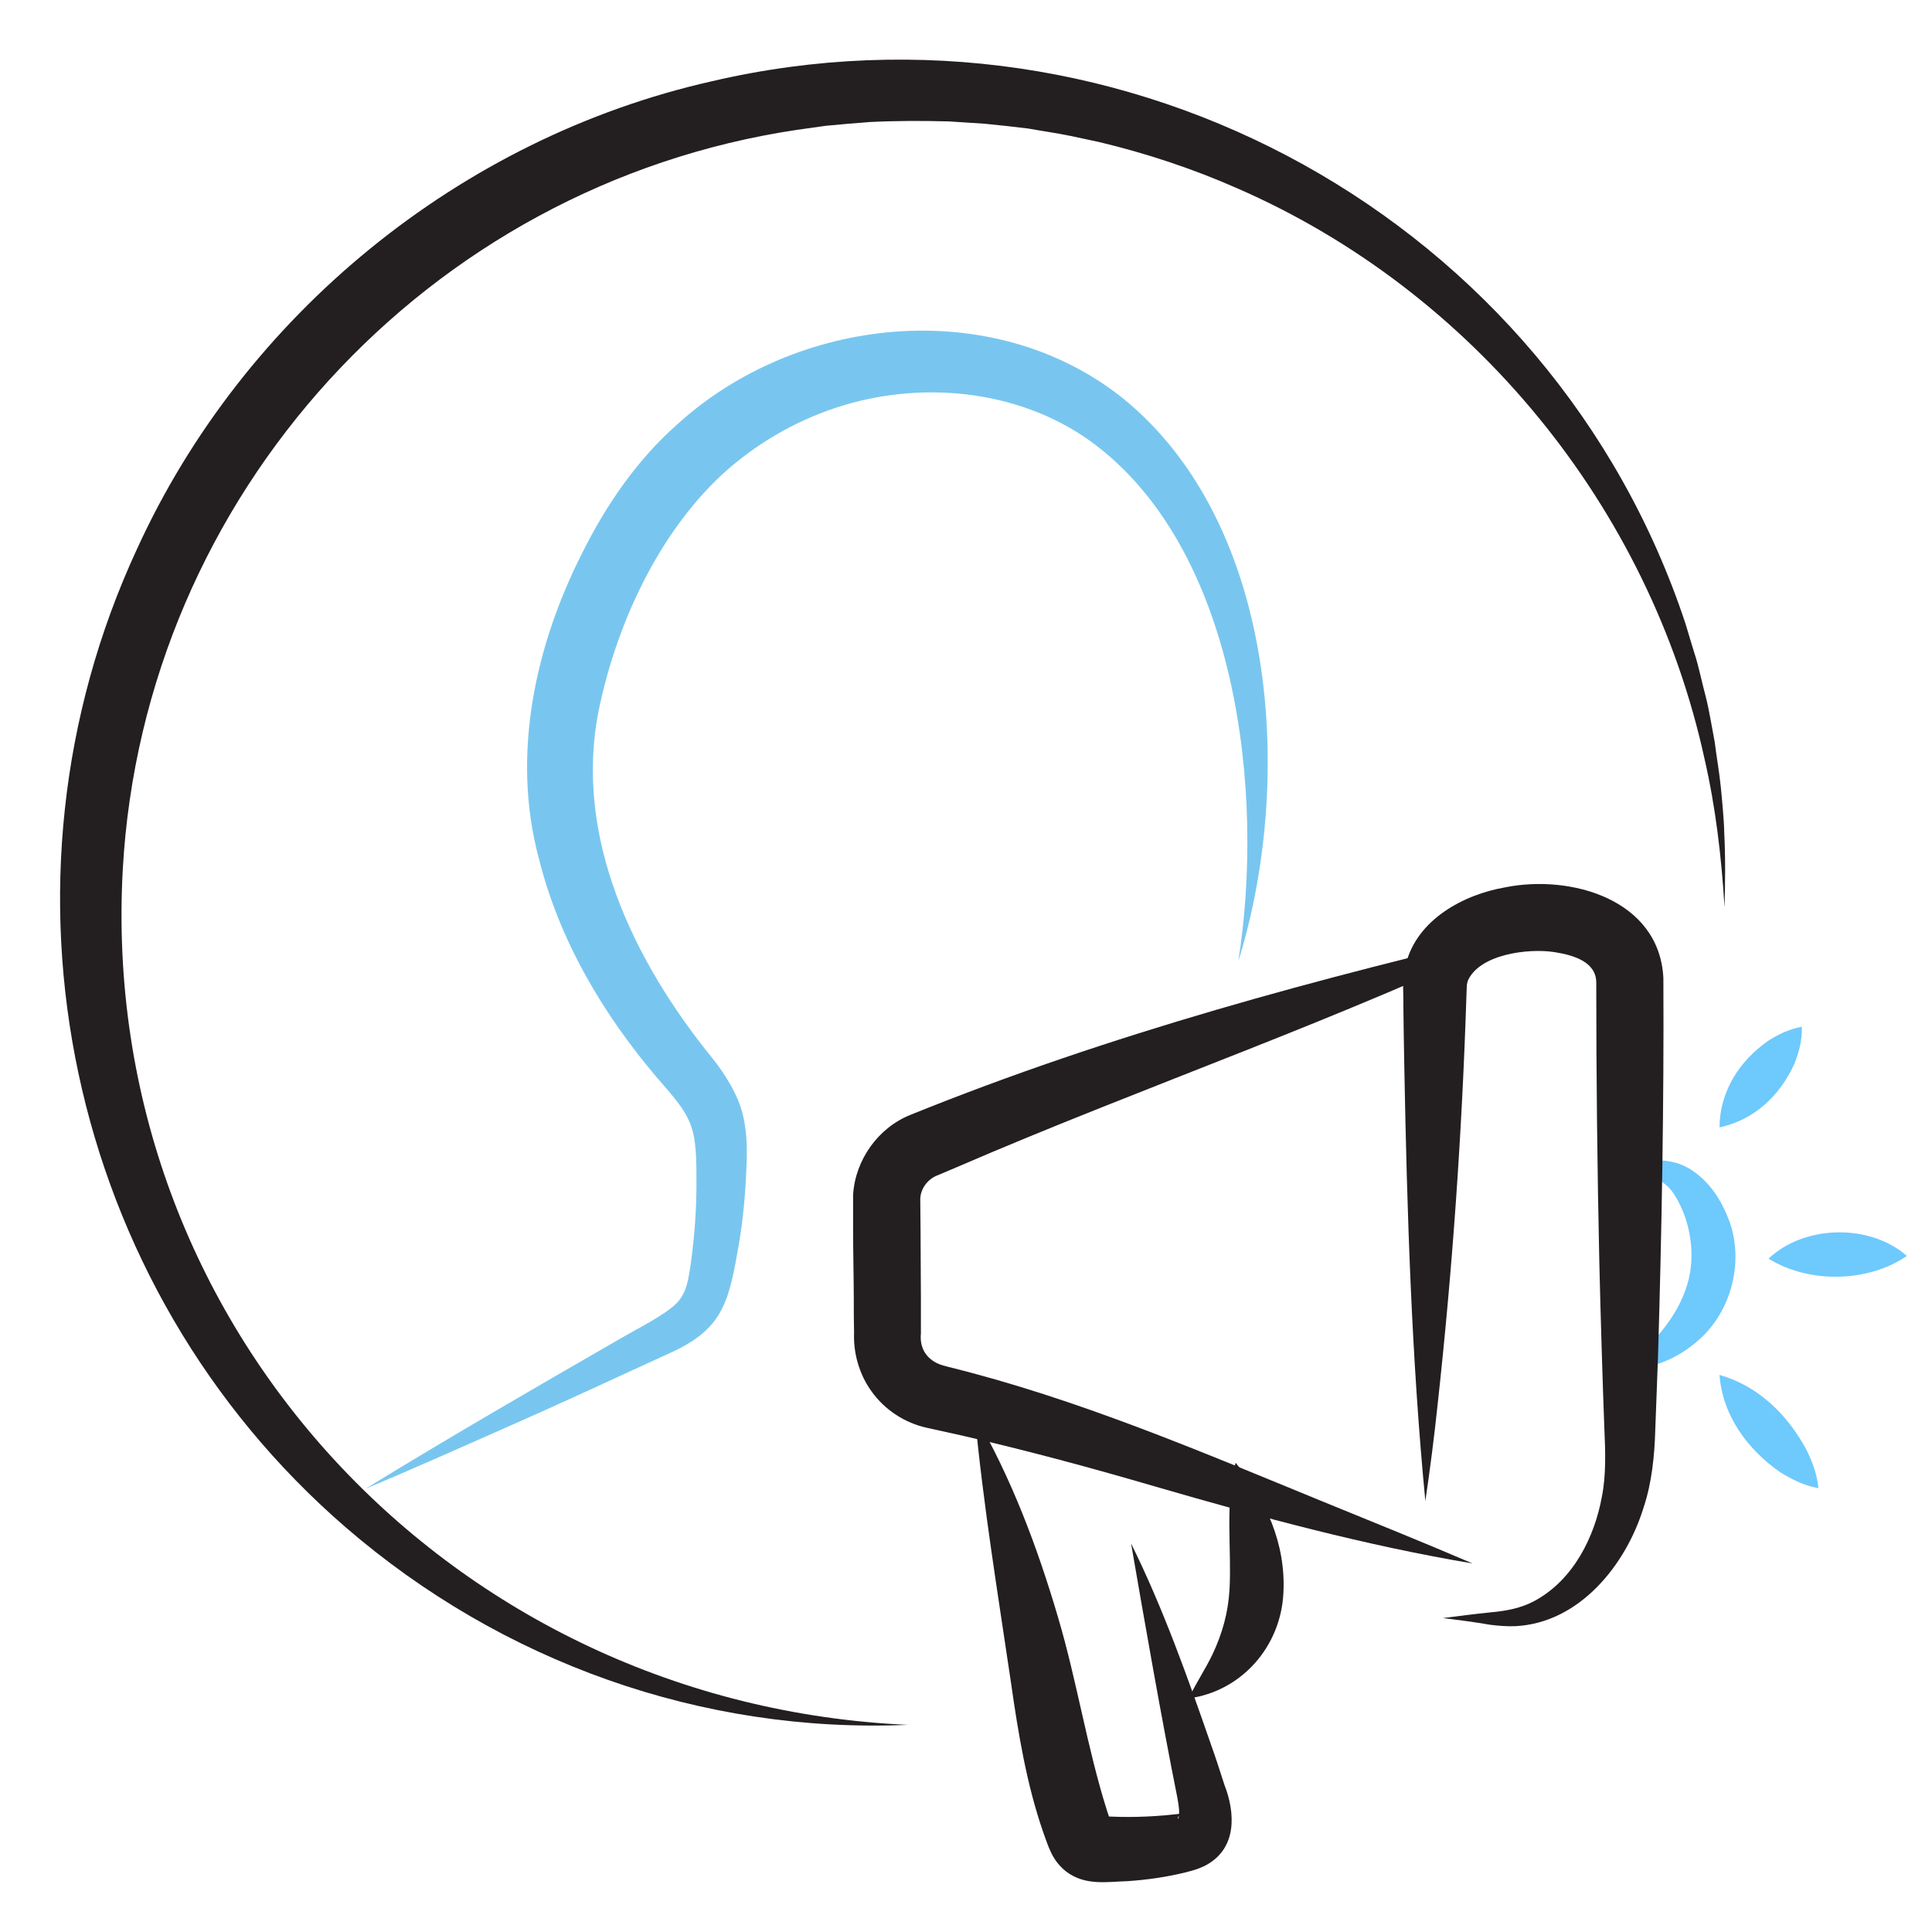
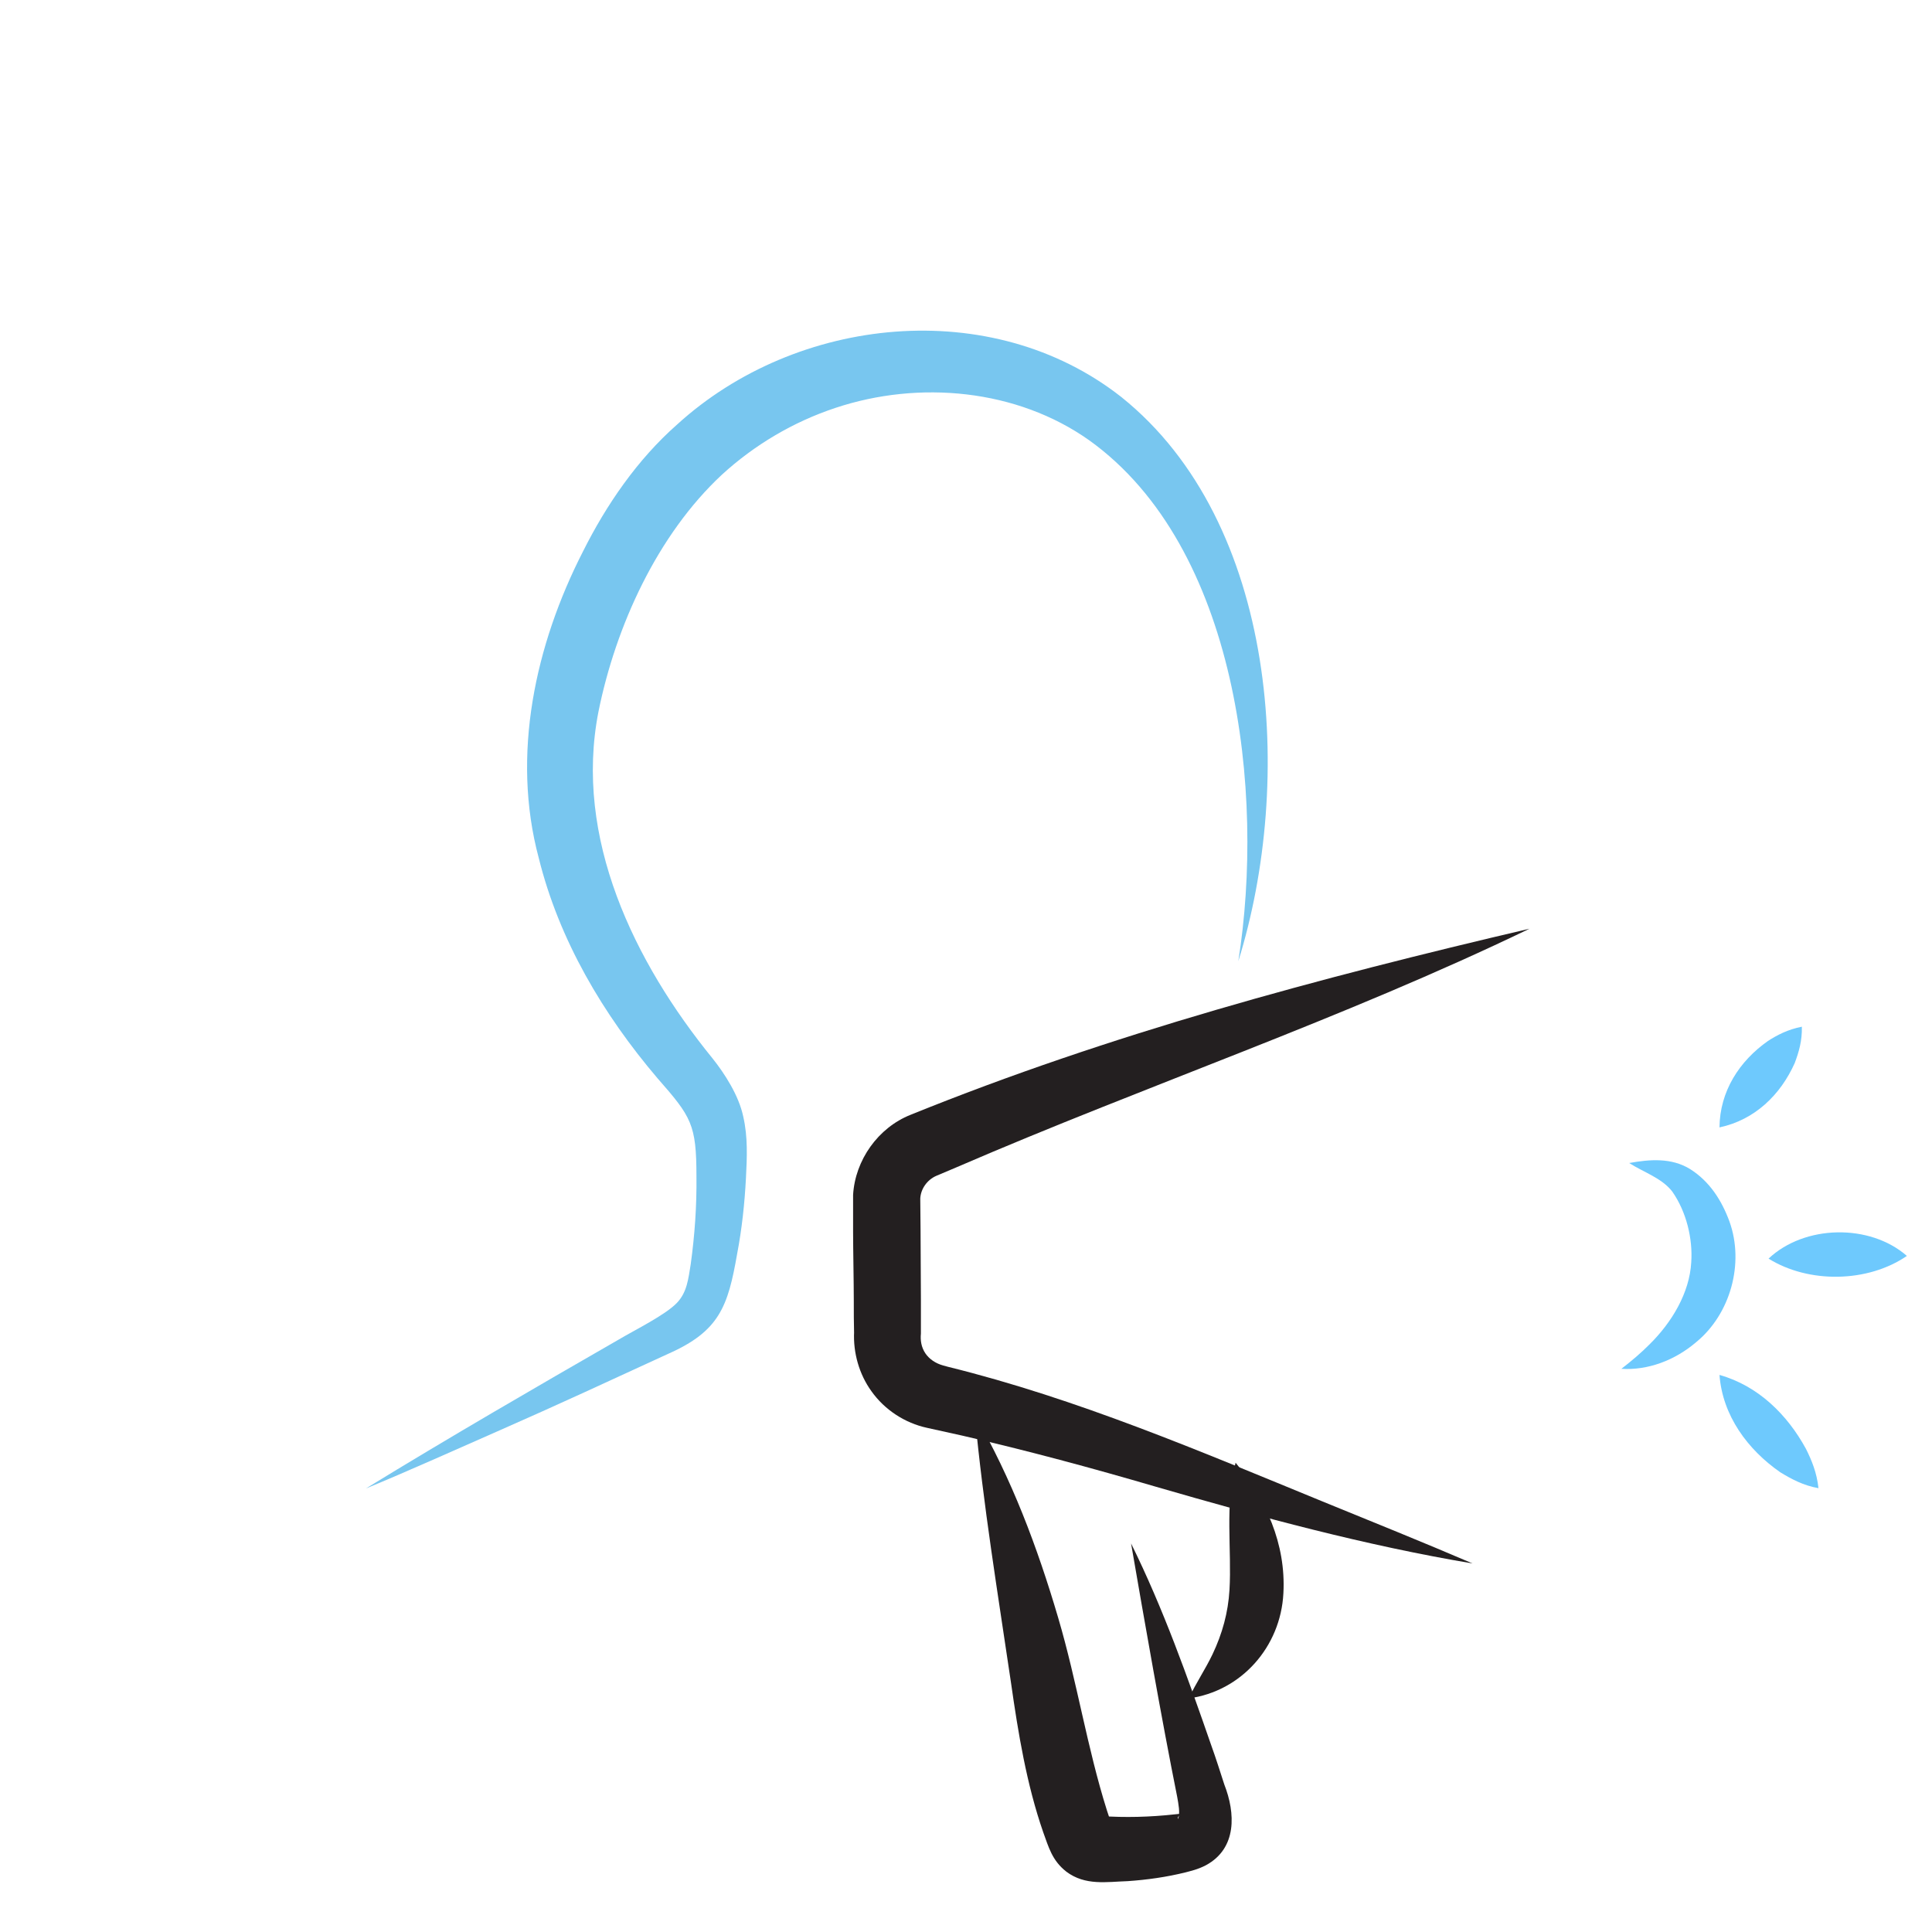
<svg xmlns="http://www.w3.org/2000/svg" width="50" height="50" viewBox="0 0 50 50" fill="none">
  <path d="M32.047 24.877C32.74 20.507 32.029 14.154 28.195 11.399C26.317 10.065 23.781 9.837 21.622 10.556C20.534 10.916 19.525 11.513 18.683 12.285C17.015 13.838 15.936 16.199 15.488 18.419C14.848 21.683 16.41 24.895 18.437 27.387C18.753 27.782 19.121 28.352 19.235 28.896C19.358 29.431 19.332 29.958 19.305 30.493C19.27 31.151 19.2 31.809 19.077 32.45C18.84 33.81 18.621 34.451 17.287 35.039C15.857 35.697 14.4 36.372 12.961 37.004C11.961 37.443 10.478 38.11 9.469 38.522C11.601 37.215 13.856 35.907 16.024 34.661C16.436 34.416 17.208 34.038 17.515 33.722C17.779 33.45 17.814 33.099 17.875 32.722C17.98 31.967 18.033 31.204 18.024 30.449C18.024 29.098 17.893 28.905 17.015 27.904C15.611 26.255 14.47 24.333 13.944 22.209C13.225 19.533 13.856 16.681 15.085 14.277C15.69 13.066 16.497 11.89 17.524 10.986C20.613 8.169 25.659 7.634 29.02 10.275C33.082 13.531 33.495 20.235 32.047 24.877Z" fill="#78C6EF" />
-   <path d="M23.492 44.639C18.166 44.867 12.988 43.015 8.952 39.532C1.721 33.284 -0.473 22.877 3.546 14.207C6.31 8.152 11.918 3.572 18.411 2.106C29.125 -0.403 40.164 5.686 43.622 16.146C43.674 16.331 43.797 16.717 43.85 16.901C43.946 17.173 44.069 17.761 44.148 18.042C44.236 18.393 44.306 18.84 44.376 19.2C44.42 19.56 44.499 20.007 44.534 20.367C44.561 20.63 44.622 21.28 44.622 21.534C44.657 22.183 44.648 22.841 44.631 23.482C44.552 22.183 44.403 20.902 44.113 19.639C42.692 13.128 38.12 7.529 32.012 4.87C30.88 4.37 29.661 3.966 28.45 3.677L27.713 3.519C27.379 3.449 26.941 3.387 26.607 3.326C26.247 3.282 25.852 3.238 25.493 3.203C25.352 3.194 24.685 3.15 24.554 3.142C23.869 3.124 23.176 3.124 22.491 3.159C22.114 3.186 21.746 3.221 21.368 3.256C21.184 3.282 20.816 3.335 20.622 3.361C11.058 4.791 3.722 12.82 3.178 22.491C2.52 34.328 11.725 44.112 23.492 44.639Z" fill="#231F20" />
  <path d="M39.584 24.035C34.749 26.369 29.66 28.089 24.746 30.213L24.228 30.432C23.991 30.537 23.824 30.774 23.816 31.029V30.967L23.824 31.854C23.824 32.292 23.833 33.188 23.833 33.626C23.833 33.925 23.833 34.214 23.833 34.513C23.816 34.688 23.842 34.864 23.947 35.022C24.052 35.179 24.219 35.285 24.404 35.337L24.535 35.373C27.878 36.197 31.055 37.557 34.223 38.856C35.513 39.383 36.82 39.909 38.11 40.462C35.337 39.997 32.617 39.26 29.923 38.479C28.273 37.996 26.588 37.54 24.904 37.154C24.658 37.101 24.228 37.005 23.991 36.952C23.421 36.829 22.894 36.487 22.552 36.004C22.236 35.566 22.078 35.013 22.104 34.469V34.53C22.096 34.232 22.096 33.942 22.096 33.644C22.096 33.205 22.078 32.31 22.078 31.871V30.985V30.95V30.924C22.131 30.02 22.727 29.186 23.561 28.853C28.738 26.755 34.144 25.308 39.584 24.035Z" fill="#231F20" />
  <path d="M42.163 30.099C42.698 30.002 43.26 29.958 43.742 30.257C44.242 30.573 44.558 31.064 44.76 31.617C45.146 32.696 44.786 34.004 43.9 34.732C43.347 35.206 42.645 35.469 41.961 35.425C42.233 35.215 42.47 35.013 42.689 34.793C43.268 34.223 43.725 33.459 43.769 32.67C43.812 32.064 43.646 31.362 43.277 30.836C43.005 30.485 42.531 30.336 42.163 30.099Z" fill="#6EC9FD" />
-   <path d="M37.345 41.875C37.757 41.822 38.17 41.769 38.591 41.726C38.977 41.691 39.363 41.62 39.705 41.436C40.706 40.901 41.267 39.795 41.46 38.716C41.566 38.18 41.548 37.549 41.522 37.005C41.478 35.89 41.416 33.793 41.39 32.652C41.337 30.257 41.311 27.826 41.311 25.43C41.311 24.895 40.732 24.72 40.232 24.641C39.556 24.535 38.284 24.693 37.985 25.387C37.968 25.448 37.959 25.492 37.959 25.562C37.959 25.606 37.95 25.746 37.95 25.799C37.836 29.326 37.59 32.854 37.204 36.364C37.117 37.189 37.011 38.014 36.888 38.847C36.529 35.127 36.415 31.38 36.344 27.65C36.336 27.256 36.318 26.176 36.318 25.79C36.309 25.518 36.3 25.237 36.38 24.965C36.669 23.789 37.889 23.149 38.951 22.965C40.644 22.622 42.943 23.272 43.048 25.308C43.066 28.528 43.005 31.915 42.908 35.144C42.891 35.539 42.855 36.618 42.838 37.013C42.82 37.663 42.75 38.373 42.539 39.005C42.083 40.497 40.881 41.998 39.223 42.085C39.012 42.094 38.784 42.077 38.573 42.05C38.17 41.98 37.757 41.927 37.345 41.875Z" fill="#231F20" />
  <path d="M44.5 29.177C44.509 28.238 45.018 27.458 45.755 26.94C46.001 26.782 46.273 26.642 46.632 26.571C46.641 26.94 46.553 27.229 46.448 27.51C46.08 28.335 45.413 28.984 44.5 29.177Z" fill="#6EC9FD" />
  <path d="M45.77 32.573C46.7 31.696 48.385 31.661 49.35 32.503C48.341 33.196 46.814 33.223 45.77 32.573Z" fill="#6EC9FD" />
  <path d="M44.5 35.583C45.5 35.864 46.255 36.61 46.738 37.496C46.887 37.794 47.018 38.11 47.062 38.514C46.667 38.444 46.36 38.277 46.071 38.101C45.228 37.514 44.579 36.636 44.5 35.583Z" fill="#6EC9FD" />
  <path d="M25.227 36.618C26.183 38.268 26.85 40.049 27.385 41.866C27.877 43.533 28.131 45.218 28.649 46.859C28.675 46.938 28.719 47.069 28.745 47.148C28.754 47.175 28.763 47.192 28.754 47.183C28.745 47.175 28.719 47.131 28.658 47.078C28.587 47.025 28.517 46.999 28.482 46.999C28.447 46.99 28.456 46.999 28.491 46.999C29.123 47.043 29.772 47.025 30.404 46.955C30.562 46.946 30.579 46.911 30.509 46.99C30.492 47.017 30.483 47.034 30.483 47.052C30.483 47.069 30.483 47.069 30.492 47.069C30.544 46.903 30.5 46.701 30.465 46.499C30.062 44.489 29.623 41.98 29.272 39.944C30.105 41.629 30.737 43.41 31.352 45.183C31.466 45.498 31.58 45.858 31.685 46.183C31.974 46.92 32.018 47.833 31.211 48.271C30.992 48.386 30.808 48.421 30.685 48.456C30.193 48.578 29.693 48.649 29.184 48.684C28.64 48.701 28.087 48.807 27.596 48.438C27.227 48.148 27.14 47.806 26.999 47.42C26.569 46.183 26.35 44.849 26.166 43.559C25.823 41.234 25.446 38.952 25.227 36.618Z" fill="#231F20" />
  <path d="M30.766 43.954C30.95 43.559 31.196 43.199 31.38 42.813C31.634 42.278 31.784 41.734 31.819 41.146C31.88 40.128 31.696 38.908 31.977 37.855C32.758 38.803 33.284 39.953 33.214 41.234C33.144 42.62 32.126 43.77 30.766 43.954Z" fill="#231F20" />
</svg>